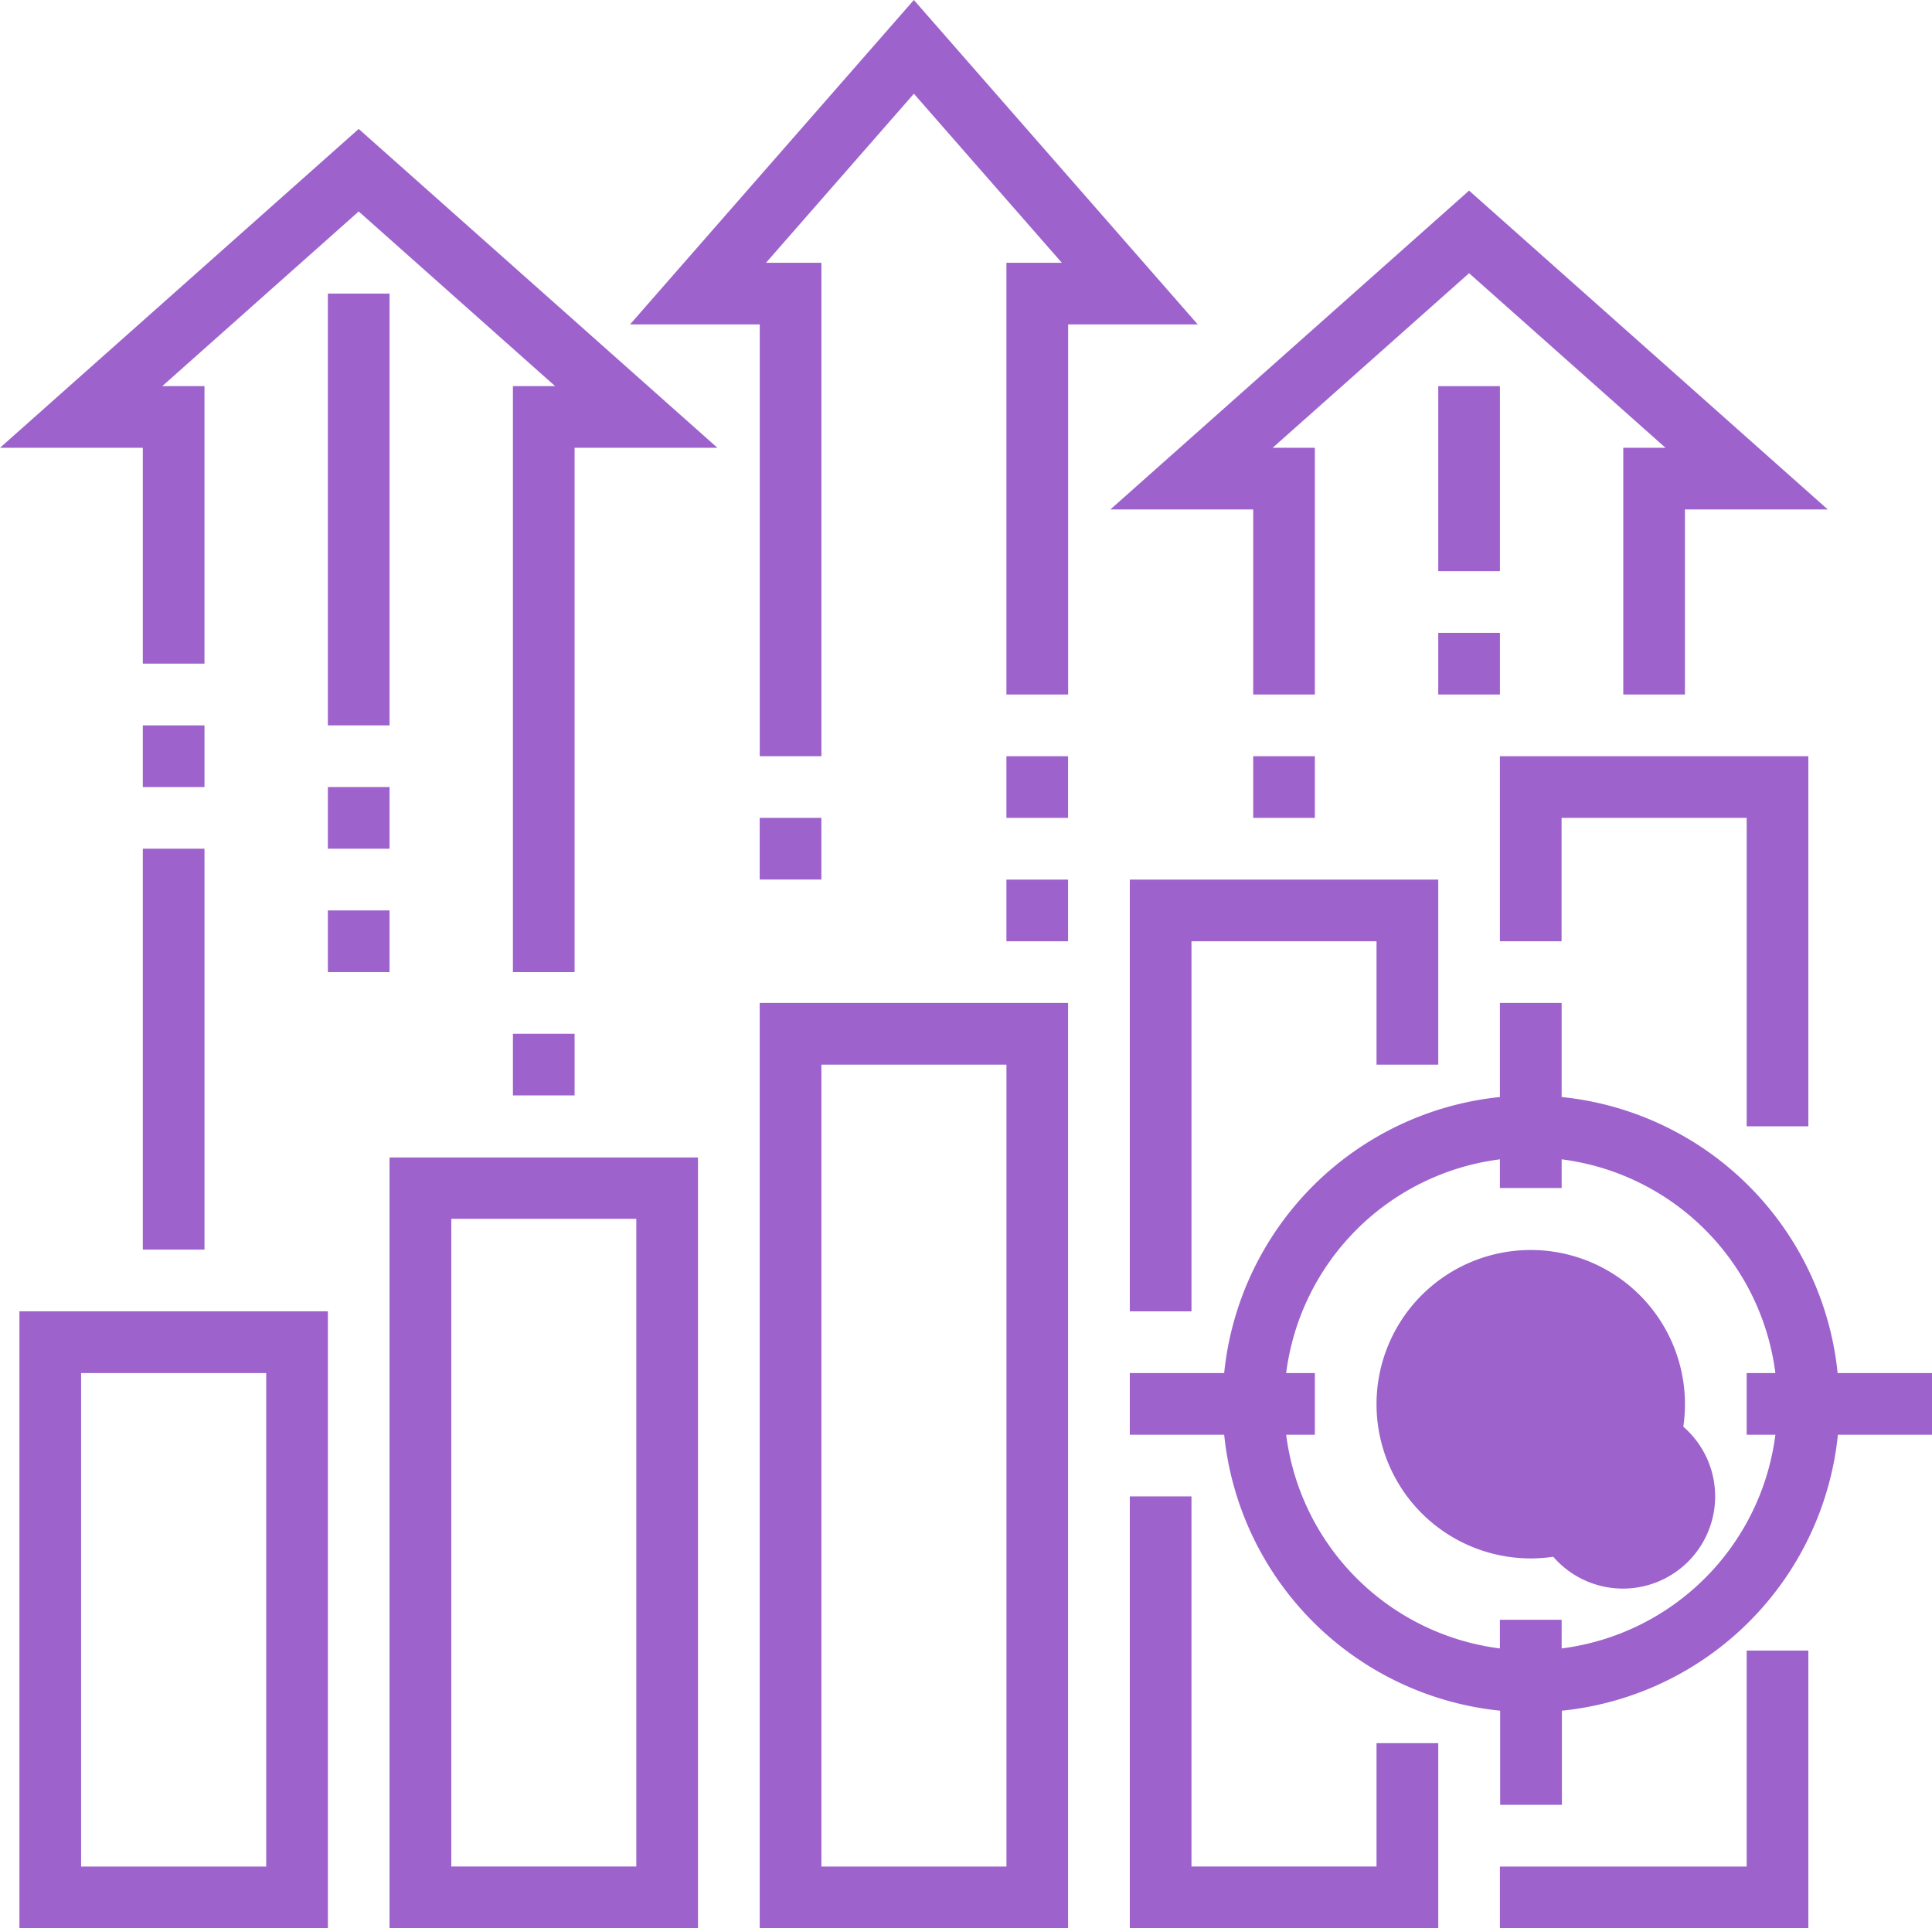
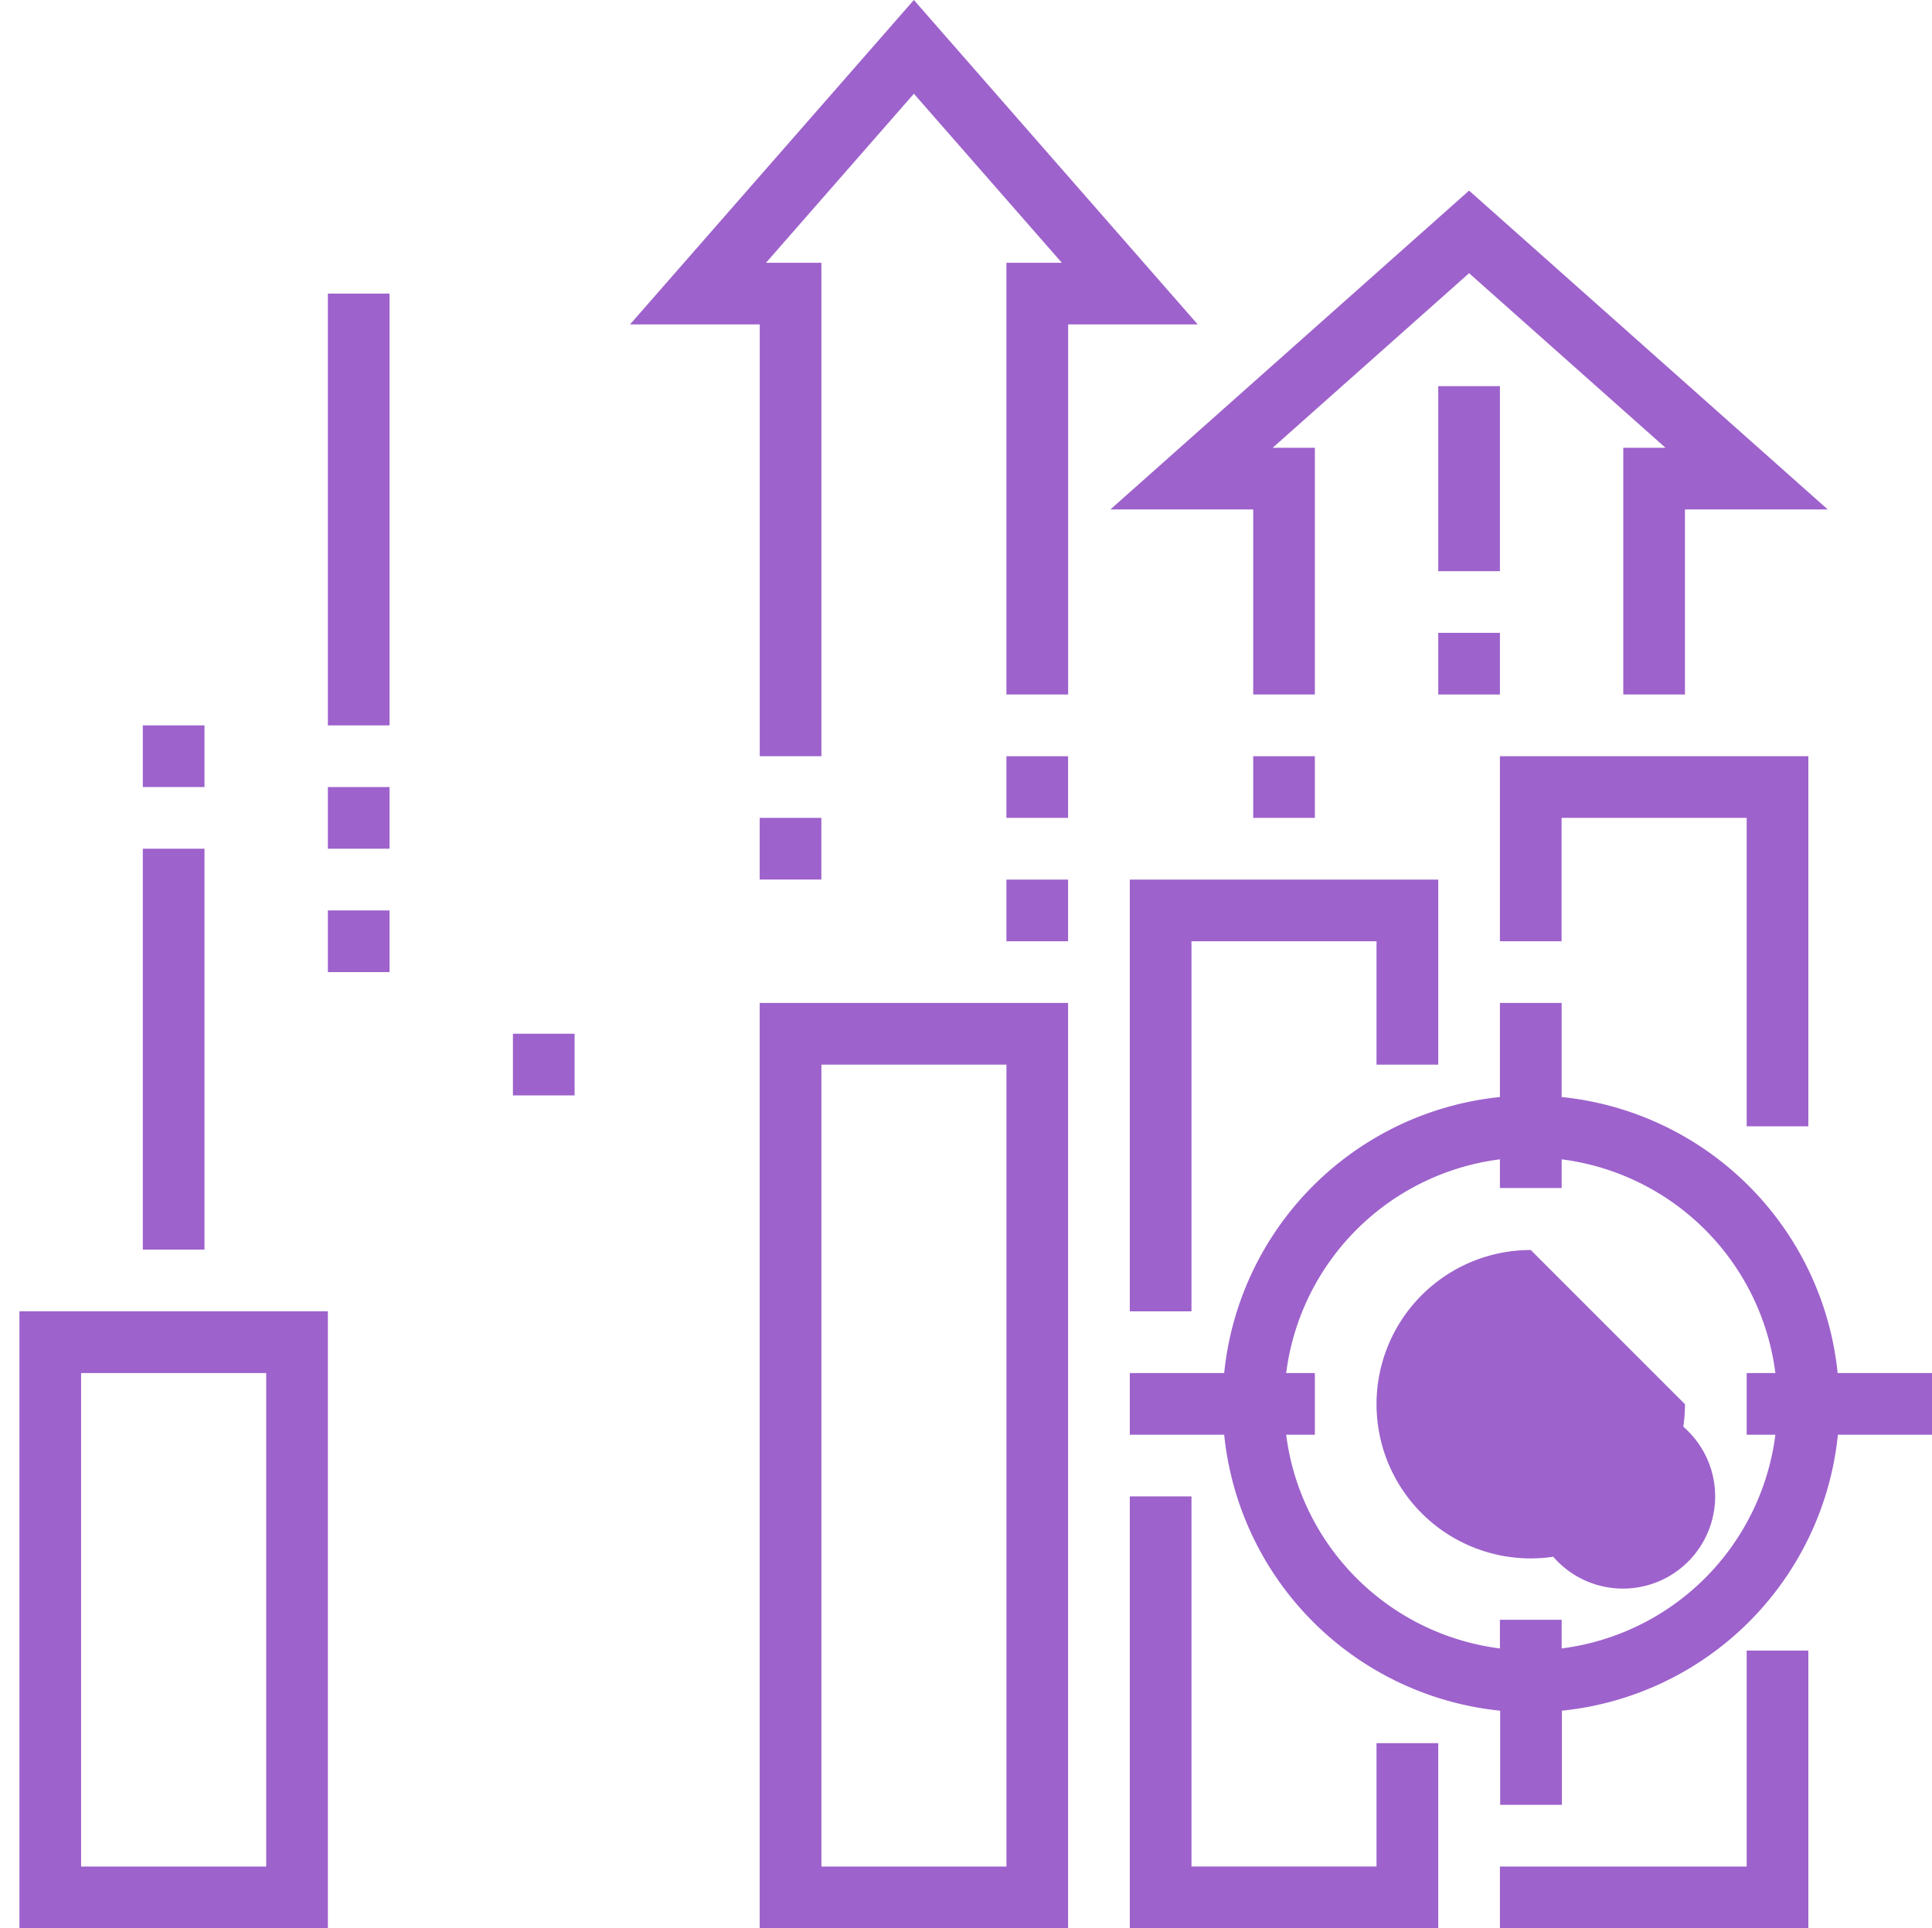
<svg xmlns="http://www.w3.org/2000/svg" id="Layer_2" data-name="Layer 2" width="238.329" height="237.874" viewBox="0 0 238.329 237.874">
  <g id="Layer_1" data-name="Layer 1">
    <path id="Path_48" data-name="Path 48" d="M269.619,162.416V116.76H231.57v22.828h7.607V124.367h22.836v38.049Z" transform="translate(-46.543 -23.467)" fill="#9d62cc" />
    <path id="Path_49" data-name="Path 49" d="M204.864,276.7H182.037V231.04H174.43v53.27h38.049V261.482h-7.615Z" transform="translate(-35.058 -46.436)" fill="#9d62cc" />
    <path id="Path_50" data-name="Path 50" d="M212.479,158.638V135.81H174.43v53.262h7.607V143.417h22.828v15.221Z" transform="translate(-35.058 -27.296)" fill="#9d62cc" />
    <path id="Path_51" data-name="Path 51" d="M117.29,269h38.041V154.85H117.29ZM124.9,162.465h22.828V261.39H124.9Z" transform="translate(-23.574 -31.123)" fill="#9d62cc" />
-     <path id="Path_52" data-name="Path 52" d="M60.14,273.792H98.189V178.71H60.14Zm7.615-87.508H90.582v79.9H67.755Z" transform="translate(-12.087 -35.919)" fill="#9d62cc" />
    <path id="Path_53" data-name="Path 53" d="M3,278.568H41.049v-76.1H3Zm7.607-68.483H33.442v60.877H10.607Z" transform="translate(-0.603 -40.694)" fill="#9d62cc" />
-     <path id="Path_54" data-name="Path 54" d="M231.544,193a19.024,19.024,0,1,0,19.024,19.024A19.024,19.024,0,0,0,231.544,193Zm0,30.434a11.374,11.374,0,1,0,0-.072Z" transform="translate(-42.714 -38.791)" fill="#9d62cc" />
+     <path id="Path_54" data-name="Path 54" d="M231.544,193a19.024,19.024,0,1,0,19.024,19.024Zm0,30.434a11.374,11.374,0,1,0,0-.072Z" transform="translate(-42.714 -38.791)" fill="#9d62cc" />
    <path id="Path_55" data-name="Path 55" d="M273.356,200.514h-11.61A38.1,38.1,0,0,0,227.7,166.46V154.85h-7.615v11.61a38.1,38.1,0,0,0-34.014,34.054H174.43v7.607h11.642a38.1,38.1,0,0,0,34.046,34.046v11.61h7.615v-11.61a38.1,38.1,0,0,0,34.046-34.046h11.61v-7.607Zm-19.288,7.607A30.458,30.458,0,0,1,227.7,234.488v-3.54h-7.615v3.54a30.45,30.45,0,0,1-26.367-26.367h3.54v-7.607h-3.54a30.458,30.458,0,0,1,26.367-26.367v3.54H227.7v-3.54a30.458,30.458,0,0,1,26.367,26.367h-3.54v7.607Z" transform="translate(-35.058 -31.123)" fill="#9d62cc" />
    <path id="Path_56" data-name="Path 56" d="M262.012,281.489H231.57V289.1h38.049V254.85h-7.607Z" transform="translate(-46.543 -51.222)" fill="#9d62cc" />
    <path id="Path_57" data-name="Path 57" d="M189.048,91.593h7.607V61.159h-5.21l24.234-21.541,24.234,21.541H234.7V91.593h7.607V68.765h17.618L215.679,29.43,171.43,68.765h17.618Z" transform="translate(-34.455 -5.915)" fill="#9d62cc" />
    <path id="Path_58" data-name="Path 58" d="M132.283,0,97.27,40.023h16v53.27h7.607V32.416h-6.832l18.241-20.854,18.249,20.854H143.7V85.678h7.615V40.023H167.3Z" transform="translate(-19.55)" fill="#9d62cc" />
    <rect id="Rectangle_63" data-name="Rectangle 63" width="7.607" height="49.459" transform="translate(17.618 104.703)" fill="#9d62cc" />
    <rect id="Rectangle_64" data-name="Rectangle 64" width="7.607" height="7.607" transform="translate(17.618 89.489)" fill="#9d62cc" />
-     <path id="Path_59" data-name="Path 59" d="M0,59.245H17.618V85.876h7.607V51.639h-5.21L44.249,30.089,68.483,51.639h-5.21v72.287H70.88V59.245H88.5L44.249,19.91Z" transform="translate(0 -4.002)" fill="#9d62cc" />
    <rect id="Rectangle_65" data-name="Rectangle 65" width="7.607" height="7.607" transform="translate(154.593 93.293)" fill="#9d62cc" />
    <rect id="Rectangle_66" data-name="Rectangle 66" width="7.607" height="7.607" transform="translate(124.15 108.514)" fill="#9d62cc" />
    <rect id="Rectangle_67" data-name="Rectangle 67" width="7.607" height="7.607" transform="translate(124.15 93.293)" fill="#9d62cc" />
    <rect id="Rectangle_68" data-name="Rectangle 68" width="7.607" height="7.607" transform="translate(93.716 100.899)" fill="#9d62cc" />
    <rect id="Rectangle_69" data-name="Rectangle 69" width="7.607" height="7.607" transform="translate(63.274 127.53)" fill="#9d62cc" />
    <rect id="Rectangle_70" data-name="Rectangle 70" width="7.607" height="22.828" transform="translate(177.421 47.637)" fill="#9d62cc" />
    <rect id="Rectangle_71" data-name="Rectangle 71" width="7.607" height="7.607" transform="translate(177.421 78.071)" fill="#9d62cc" />
    <rect id="Rectangle_72" data-name="Rectangle 72" width="7.607" height="53.27" transform="translate(40.446 36.219)" fill="#9d62cc" />
    <rect id="Rectangle_73" data-name="Rectangle 73" width="7.607" height="7.607" transform="translate(40.446 97.096)" fill="#9d62cc" />
    <rect id="Rectangle_74" data-name="Rectangle 74" width="7.607" height="7.607" transform="translate(40.446 112.317)" fill="#9d62cc" />
  </g>
</svg>